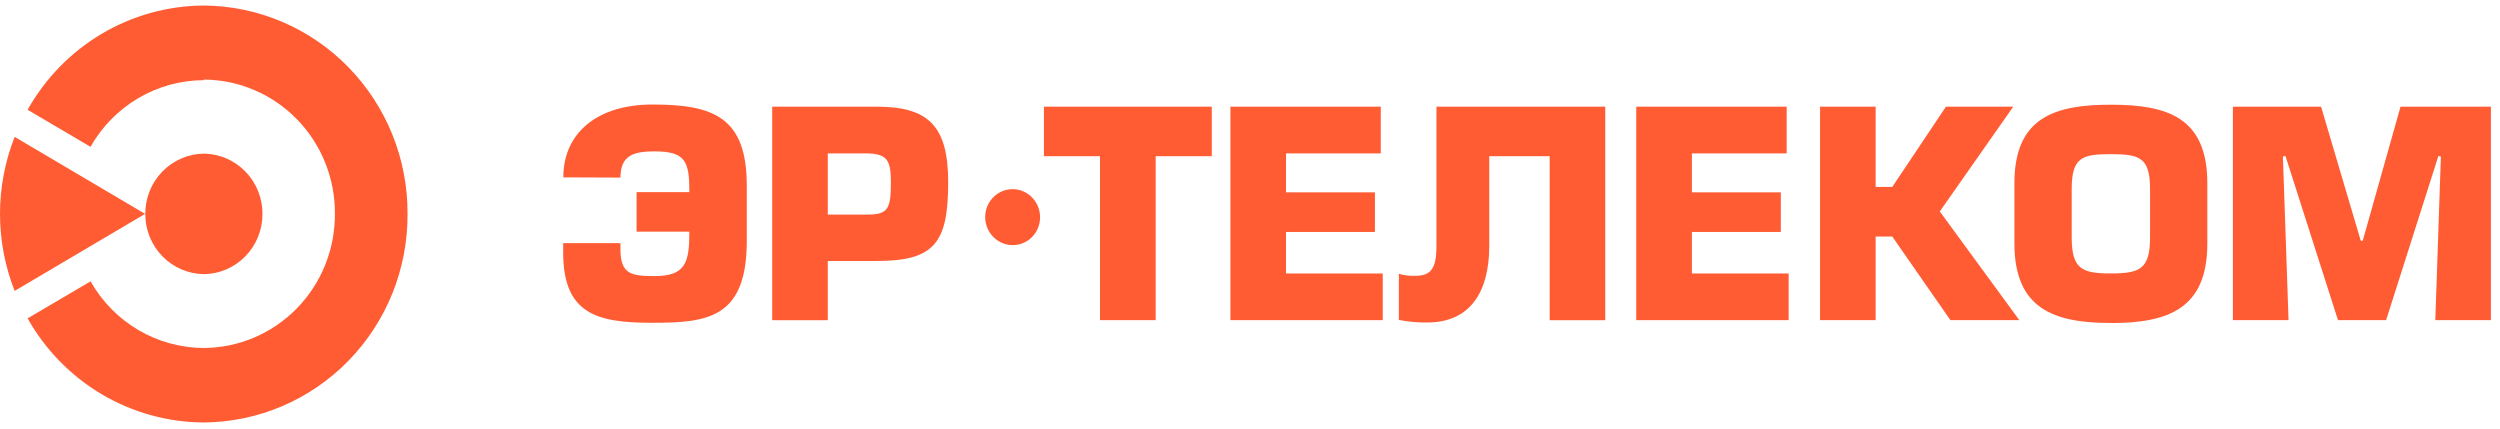
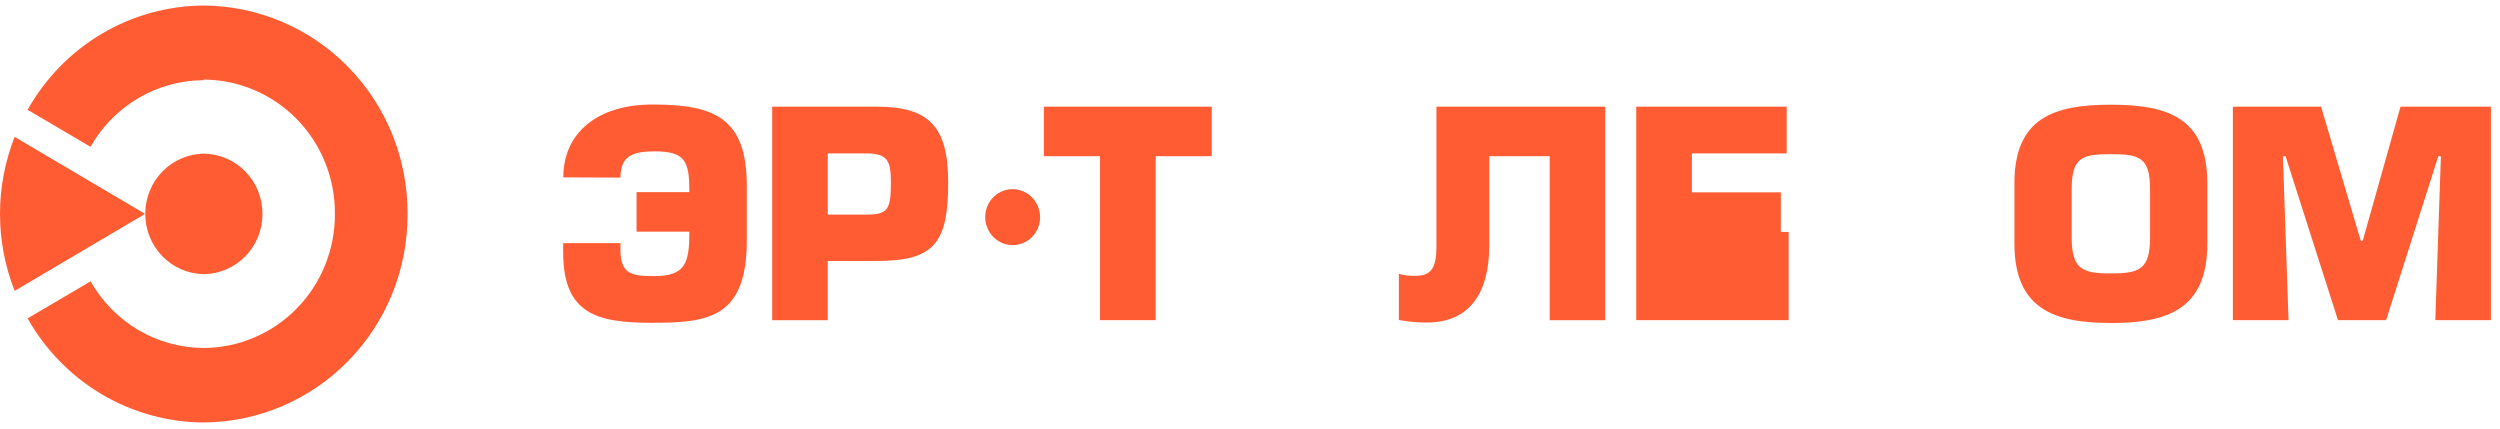
<svg xmlns="http://www.w3.org/2000/svg" width="233" height="40" viewBox="0 0 233 40" fill="none">
  <path d="M19.002 14.318C20.46 14.338 21.852 14.94 22.875 15.991C23.897 17.043 24.468 18.461 24.462 19.935C24.468 21.41 23.897 22.827 22.875 23.879C21.852 24.931 20.46 25.532 19.002 25.552C17.543 25.532 16.151 24.931 15.129 23.879C14.106 22.827 13.536 21.41 13.541 19.935C13.536 18.461 14.106 17.043 15.129 15.991C16.151 14.94 17.543 14.338 19.002 14.318Z" fill="#FF5C33" />
  <path d="M1.365 27.111C0.464 24.828 0.001 22.392 0 19.934C0.001 17.476 0.464 15.041 1.365 12.758L13.521 19.934L1.365 27.111Z" fill="#FF5C33" />
  <path d="M19.001 7.417C20.617 7.427 22.214 7.759 23.702 8.394C25.19 9.028 26.54 9.953 27.674 11.116C28.808 12.279 29.705 13.656 30.312 15.169C30.919 16.682 31.225 18.302 31.212 19.934C31.222 21.566 30.914 23.183 30.306 24.694C29.698 26.204 28.801 27.579 27.667 28.74C26.533 29.9 25.184 30.823 23.697 31.457C22.21 32.09 20.615 32.421 19.001 32.431C16.857 32.427 14.751 31.85 12.897 30.76C11.043 29.669 9.506 28.104 8.442 26.221L2.572 29.671C4.223 32.607 6.612 35.051 9.497 36.754C12.382 38.458 15.661 39.361 19.001 39.373C24.068 39.339 28.913 37.272 32.473 33.626C36.032 29.981 38.014 25.056 37.983 19.934C38.009 14.816 36.024 9.897 32.465 6.256C28.907 2.615 24.064 0.551 19.001 0.517C15.659 0.53 12.38 1.435 9.495 3.141C6.61 4.847 4.222 7.294 2.572 10.232L8.435 13.683C9.501 11.8 11.039 10.234 12.894 9.144C14.749 8.054 16.856 7.477 19.001 7.472" fill="#FF5C33" />
  <path d="M57.826 16.552C57.826 14.482 59.041 14.109 61.013 14.109C63.914 14.109 64.249 15.062 64.249 17.904H59.328V21.589H64.249C64.249 24.453 63.914 25.73 61.013 25.73C58.856 25.73 57.826 25.571 57.826 23.238V22.659H52.488V23.508C52.488 29.207 55.546 30.084 60.727 30.084C65.907 30.084 69.6 29.711 69.6 22.445V17.297C69.6 10.935 66.515 9.741 60.816 9.741C55.662 9.741 52.502 12.391 52.502 16.531L57.826 16.552Z" fill="#FF5C33" />
  <path d="M77.149 24.323H81.736C87.149 24.323 88.371 22.57 88.371 16.974C88.371 11.778 86.555 9.942 81.736 9.942H71.969V29.843H77.149V24.323ZM77.149 14.297H80.699C82.746 14.297 83.033 14.987 83.033 17.057C83.033 19.631 82.671 20.003 80.699 20.003H77.149V14.297Z" fill="#FF5C33" />
  <path d="M107.709 14.559H112.937V9.942H97.293V14.559H102.521V29.837H107.709V14.559Z" fill="#FF5C33" />
-   <path d="M119.856 14.297H128.689V9.942H114.676V29.837H128.873V25.489H119.856V21.618H128.143V17.926H119.856V14.297Z" fill="#FF5C33" />
  <path d="M133.877 9.942V22.998C133.877 24.958 133.378 25.703 131.959 25.703C131.424 25.734 130.888 25.671 130.375 25.517V29.816C131.245 29.989 132.13 30.07 133.016 30.057C136.955 30.057 138.798 27.297 138.798 22.915V14.559H144.429V29.843H149.609V9.942H133.877Z" fill="#FF5C33" />
-   <path d="M157.685 14.297H166.518V9.942H152.498V29.837H166.702V25.489H157.685V21.618H165.972V17.926H157.685V14.297Z" fill="#FF5C33" />
-   <path d="M174.81 9.942H169.629V29.837H174.81V22.046H176.359L181.778 29.837H188.201L180.789 19.707L187.635 9.942H181.362L176.359 17.422H174.81V9.942Z" fill="#FF5C33" />
+   <path d="M157.685 14.297H166.518V9.942H152.498V29.837H166.702V25.489V21.618H165.972V17.926H157.685V14.297Z" fill="#FF5C33" />
  <path d="M196.733 30.107C201.996 30.107 205.723 28.831 205.723 22.703V17.079C205.723 10.945 201.996 9.758 196.733 9.758C191.471 9.758 187.744 10.952 187.744 17.079V22.696C187.744 28.824 191.478 30.1 196.733 30.1V30.107ZM196.733 25.484C194.044 25.484 193.082 25.084 193.082 22.117V17.631C193.082 14.664 194.044 14.367 196.733 14.367C199.423 14.367 200.385 14.685 200.385 17.631V22.117C200.385 25.084 199.43 25.484 196.733 25.484Z" fill="#FF5C33" />
  <path d="M223.729 9.942L220.207 22.439H220.023L216.323 9.942H208.105V29.837H213.293L212.767 14.586L213.006 14.538L217.9 29.837H222.385L227.258 14.538L227.49 14.586L226.971 29.837H232.152V9.942H223.729Z" fill="#FF5C33" />
  <path d="M93.293 22.598C92.681 22.3 92.209 21.773 91.977 21.128C91.745 20.484 91.771 19.773 92.05 19.148C92.189 18.836 92.389 18.555 92.636 18.321C92.884 18.088 93.175 17.907 93.493 17.788C93.811 17.67 94.149 17.617 94.487 17.633C94.825 17.648 95.157 17.732 95.463 17.878C96.075 18.176 96.547 18.703 96.779 19.348C97.011 19.992 96.985 20.703 96.706 21.328C96.567 21.641 96.368 21.922 96.12 22.155C95.872 22.389 95.581 22.57 95.263 22.688C94.945 22.806 94.607 22.859 94.269 22.844C93.931 22.828 93.599 22.745 93.293 22.598" fill="#FF5C33" />
</svg>